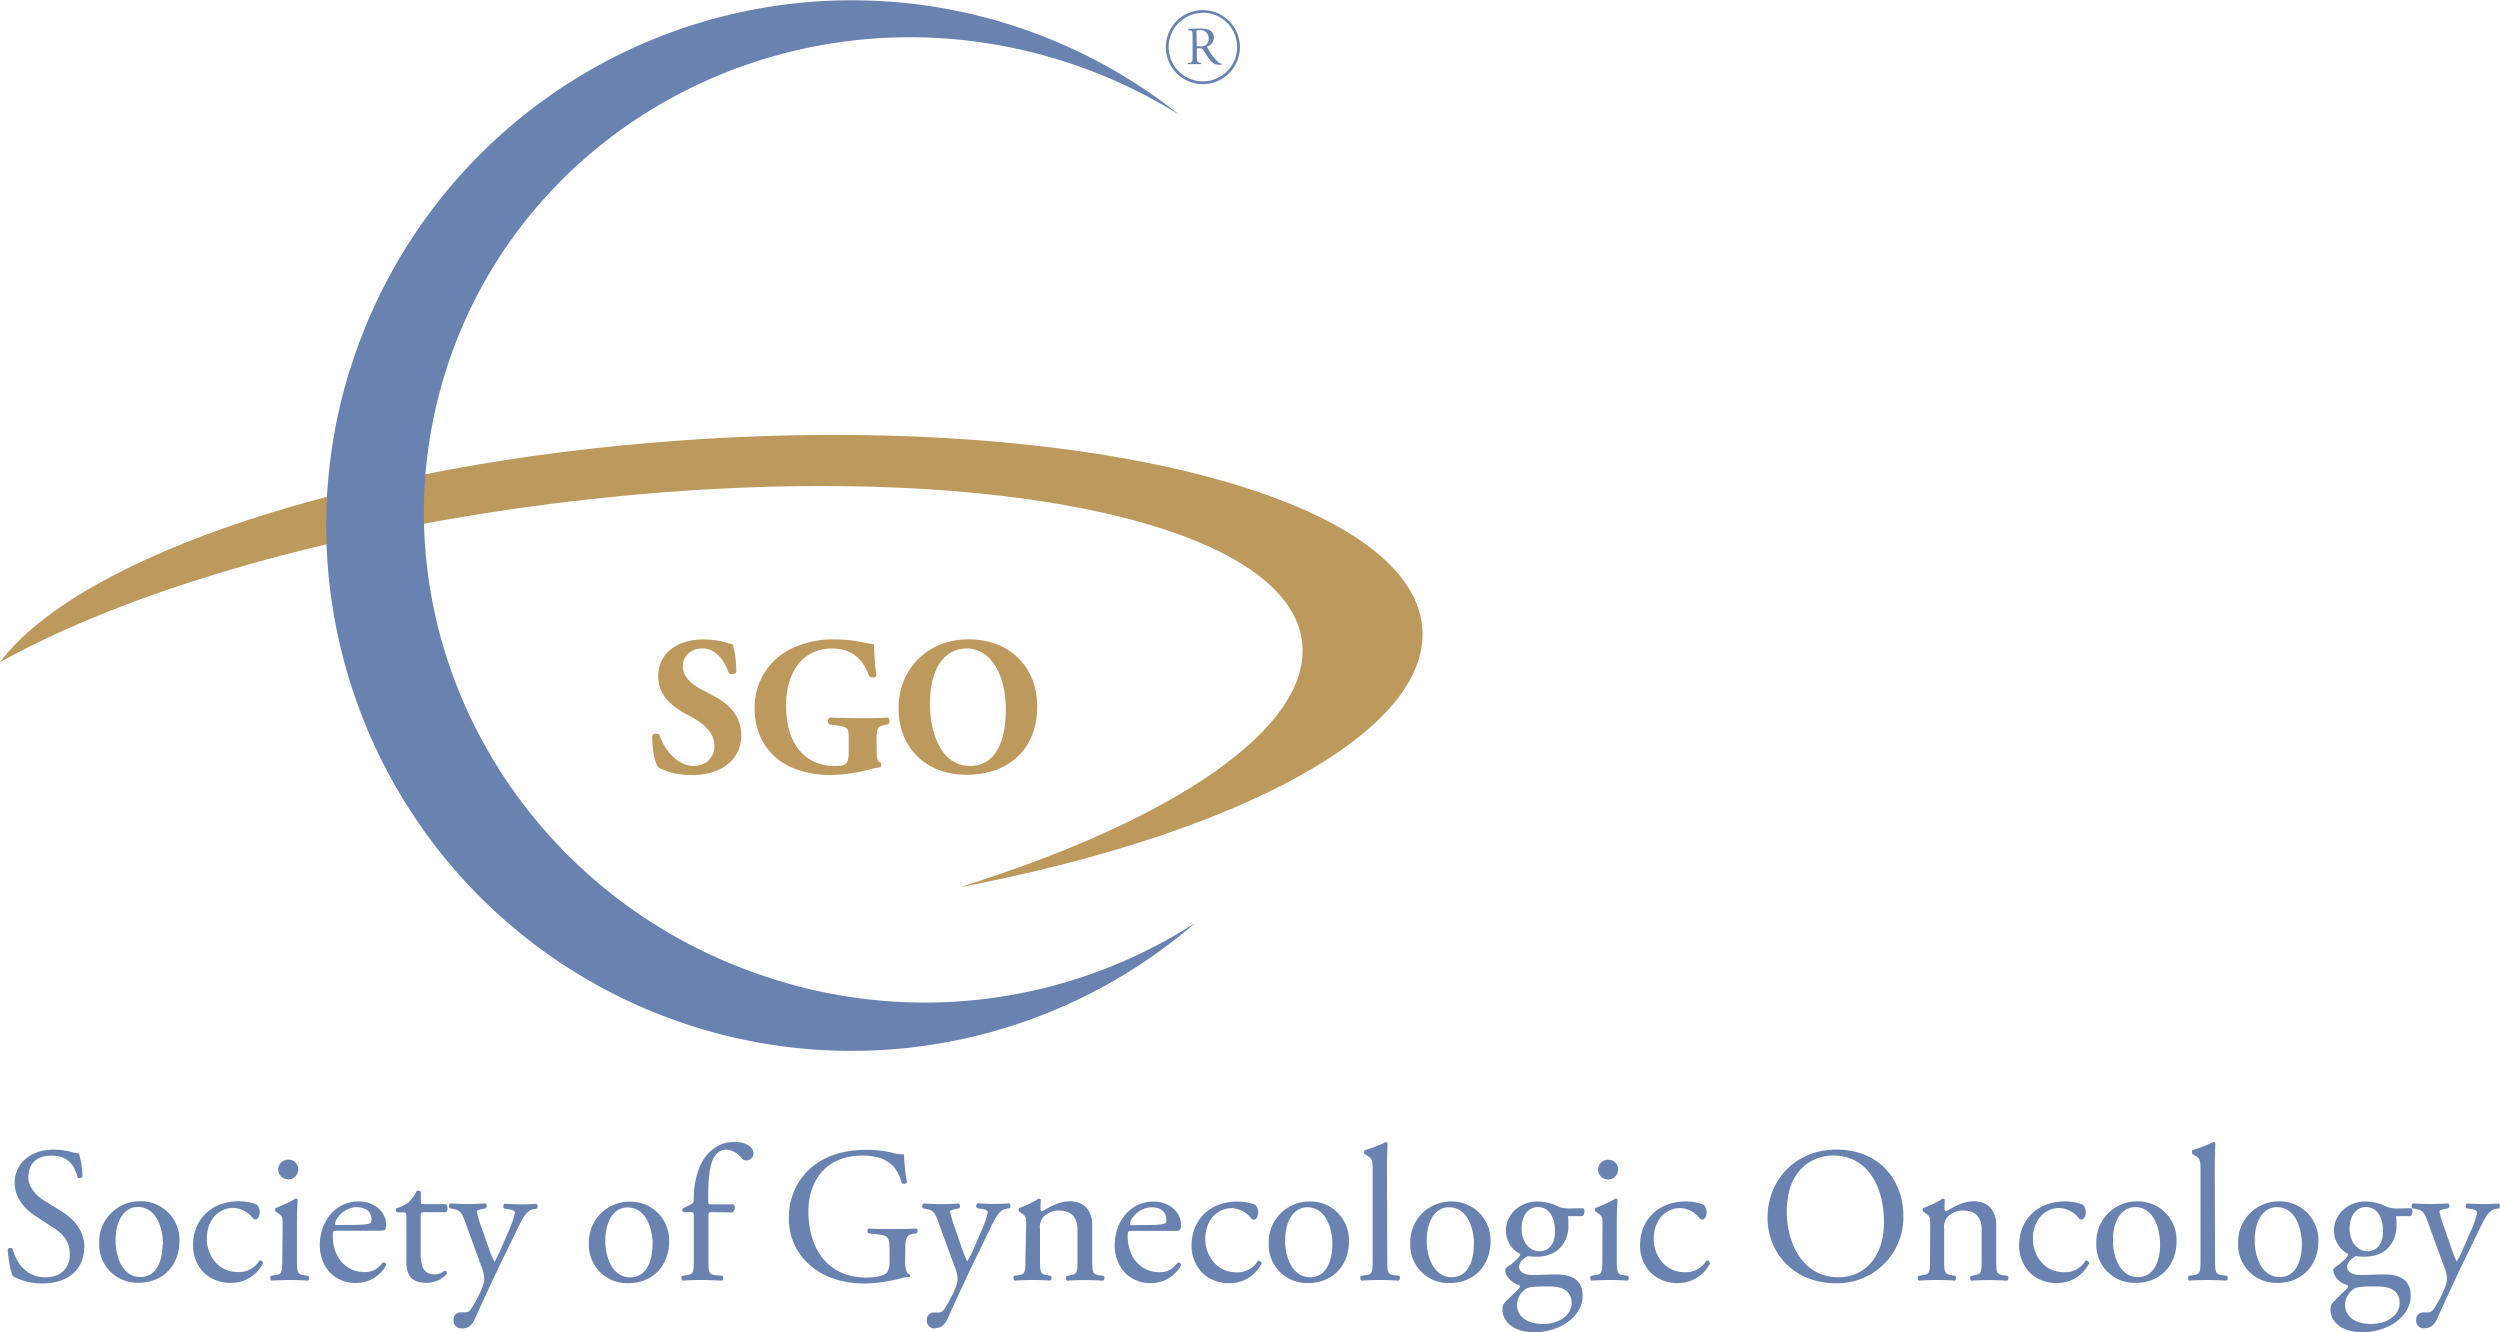
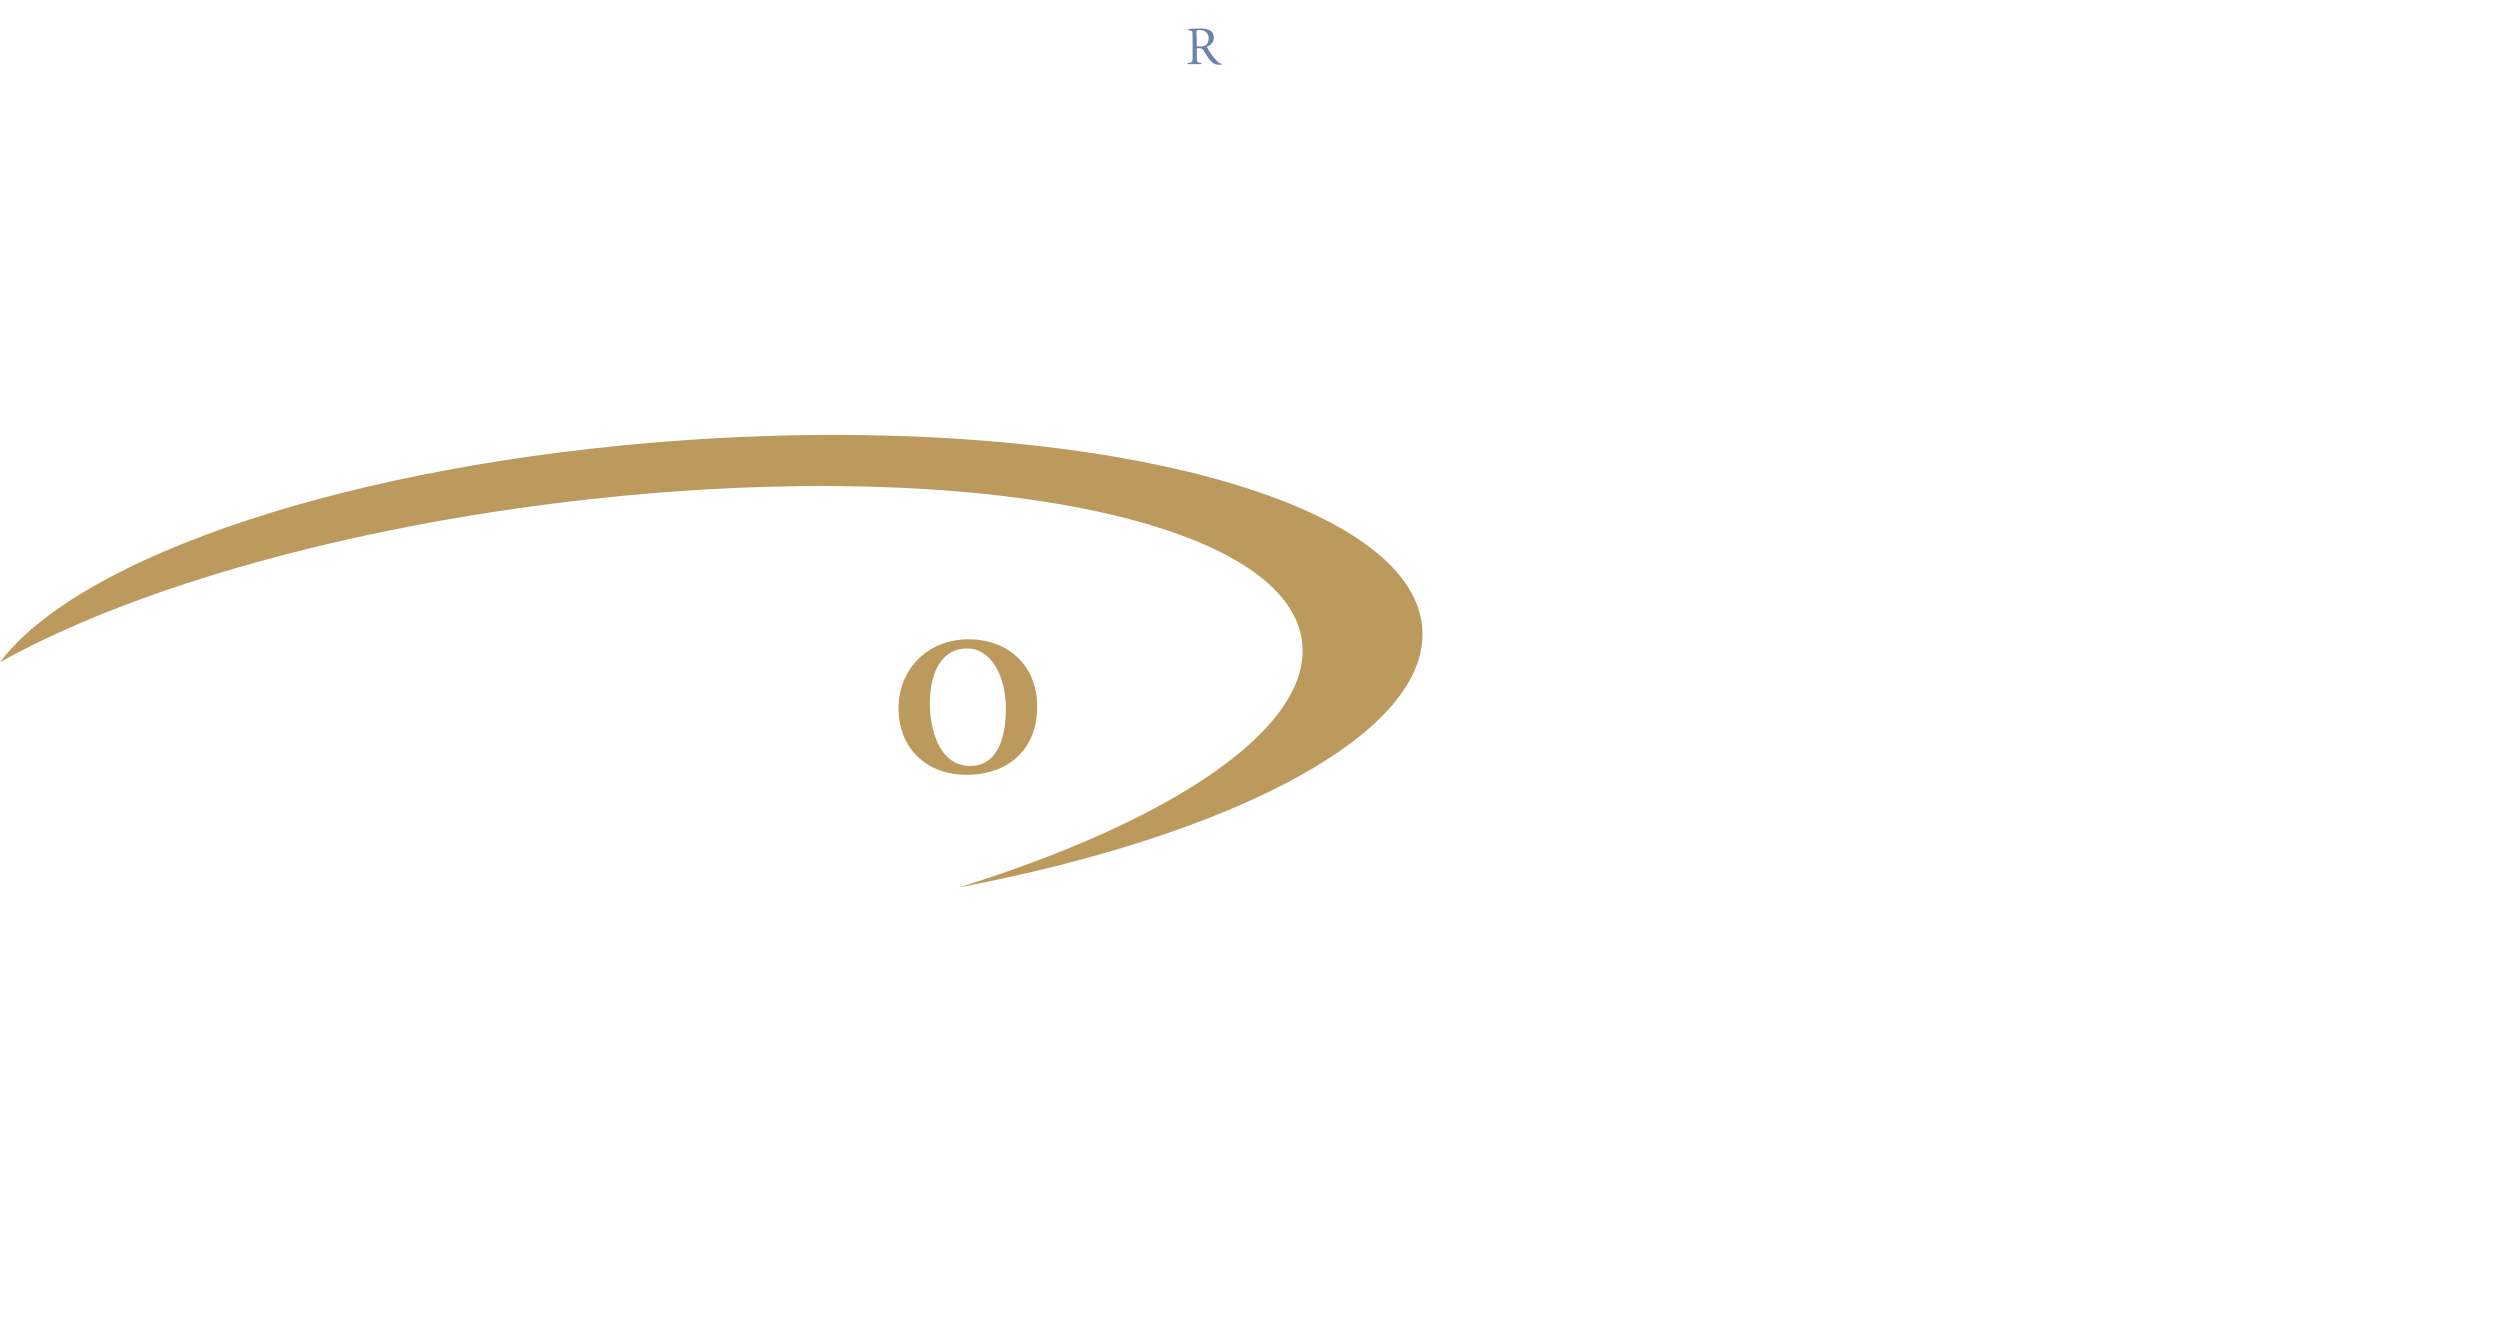
<svg xmlns="http://www.w3.org/2000/svg" id="logo_SGO" viewBox="0 0 696.4 371.09">
  <defs>
    <style>.cls-1{fill:#bc995d;}.cls-2{fill:#6982b0;}</style>
  </defs>
  <title>logo_SocietyGynecologicOncology_Aug13-18_ay</title>
  <g id="logo_SGO-2" data-name="logo_SGO">
    <path class="cls-1" d="M238,243.12C146,249.58,70,275.39,47.8,304.92c34.81-19.43,90.46-36.14,154.32-44.21,110.64-14,203.92,3.23,208.37,38.4C413.5,323,374.8,349,315,367.64c77.13-14.68,131.06-43.18,129-72.08-2.6-36.8-94.86-60.27-206.09-52.44" transform="translate(-47.8 -120.46)" />
-     <path class="cls-2" d="M145.28,223.51a146.39,146.39,0,0,1,231-71.09,141.83,141.83,0,0,0-33.18-15.2c-72.68-22.54-149.4,16.53-171.33,87.26s19.24,146.33,91.92,168.86a139,139,0,0,0,117.09-15.83,146.35,146.35,0,0,1-235.55-154" transform="translate(-47.8 -120.46)" />
-     <path class="cls-1" d="M240.49,336.32a18.91,18.91,0,0,1-9.28-2.07c-1-1.19-1.74-5.12-1.74-8.83a1.35,1.35,0,0,1,2.07-.17c1.09,3.55,4.74,8.56,9.39,8.56,4,0,5.89-2.78,5.89-5.51,0-4.42-4.15-7-7.42-8.67-3.93-2-8.24-5.24-8.24-10.64-.05-6.16,4.75-10.41,12.66-10.41a22.12,22.12,0,0,1,6.22.87,13.24,13.24,0,0,0,1.85.44,26.39,26.39,0,0,1,1,7.8c-.27.65-1.63.71-2.13.17-.92-2.79-3.28-6.77-7.2-6.77-3.6,0-5.56,2.35-5.56,5.08,0,2.51,2.23,4.8,5,6.22l3.6,1.91c3.38,1.79,7.69,5,7.69,11,0,6.71-5.51,11.07-13.75,11.07" transform="translate(-47.8 -120.46)" />
-     <path class="cls-1" d="M292,329.29c0,2.29.11,3.38,1.15,3.6.22.21.16,1.14-.16,1.31a23.69,23.69,0,0,0-3.82.82,42.14,42.14,0,0,1-9.66,1.31,27.32,27.32,0,0,1-10.75-1.91c-6.38-2.57-10.74-8.62-10.74-16.48a18.06,18.06,0,0,1,9.6-16.47,26.62,26.62,0,0,1,12.76-2.89c6.06,0,9.06,1.31,10.81,1.31.16,1.64.21,5.46.76,8.79-.22.6-1.69.66-2.07.11-1.74-5.13-5.18-7.68-10.25-7.68-8.68,0-12.87,7.19-12.87,15.81,0,7.8,2.67,12.44,6.22,14.84a13.33,13.33,0,0,0,7.48,2.07c3.11,0,3.76-.61,3.76-4.14v-3.44c0-2.95-.33-3.27-2.95-3.66l-2.4-.33a1.24,1.24,0,0,1,0-1.91c3.88.11,6.55.16,9.22.16s5.3-.05,7.14-.16a1.54,1.54,0,0,1,0,1.91l-1.25.22c-1.63.27-2,.81-2,3.76Z" transform="translate(-47.8 -120.46)" />
    <path class="cls-1" d="M317.13,301.09c-6.71,0-10.31,6.27-10.31,15.38,0,6.66,2.35,17.35,11.24,17.35,7.15,0,9.93-7,9.93-15.82,0-9.33-4.09-16.91-10.85-16.91m19.58,16.2c0,11.89-8,19-19.69,19-11,0-18.93-7.2-18.93-18.6,0-10.8,8.07-19.14,19.48-19.14s19.14,7.64,19.14,18.71" transform="translate(-47.8 -120.46)" />
-     <path class="cls-2" d="M723.18,490.46c1.23,0,2.53-.48,3.45-2.53,2.63-5.86,7-15.23,8.81-18.83l3-6.18c1.83-3.83,2.79-5.38,4.58-5.71l.91-.16a.91.91,0,0,0-.11-1.35c-1.5.11-2.74.17-4.08.17s-3-.06-4.73-.17a.91.91,0,0,0-.11,1.35l1.65.27c1,.16,1.29.53,1.29.91a24.78,24.78,0,0,1-1.88,5.38l-1.83,4.26a26.62,26.62,0,0,1-2,4A29.41,29.41,0,0,1,730.6,468l-1.72-4.95a41.49,41.49,0,0,1-1.56-5.06c0-.37.43-.53,1.19-.69l1.34-.27a.9.9,0,0,0-.11-1.35c-1.71.11-3.23.17-4.68.17-1.77,0-3.39-.06-5.1-.17-.43.17-.49,1.09-.17,1.35l1.35.27c1.88.37,2.26,1.66,3.18,4.19l4.2,11.52a10.34,10.34,0,0,1,.91,3.72,8.24,8.24,0,0,1-.53,2.31,34.7,34.7,0,0,1-3.12,6,2,2,0,0,1-1.78,1h-1a2,2,0,0,0-2.15,2.15,2.16,2.16,0,0,0,2.37,2.31M707.2,469c-2.59,0-4.91-2.47-4.91-6.3,0-3.66,1.94-6,4.52-6,3.29,0,4.8,3.07,4.8,6.73,0,3.28-1.51,5.6-4.41,5.6m2.9,9.79c3.88,0,6.14,1.4,6.14,4.68,0,3.08-3.17,5.76-8,5.76s-7.21-2.42-7.21-5.33a5.51,5.51,0,0,1,2.58-4.52c.75-.48,2.91-.59,4.63-.59Zm5.06-21.73a6.45,6.45,0,0,1-3.28-.86,13.4,13.4,0,0,0-5.16-1.08c-4.79,0-8.77,3.5-8.77,8.12a7.32,7.32,0,0,0,4,6.52,2.07,2.07,0,0,1-.54,1,16.22,16.22,0,0,1-2.84,2.47c-.59.43-.81.65-.81.92,0,1.89,1.83,3.72,3.92,4.25.48.32.05.81-.43,1.29-1.24,1.24-2.74,2.63-3.66,3.6a3,3,0,0,0-.6,2c0,2.69,2.31,6.24,8.93,6.24,7,0,13.4-4.3,13.4-10.17,0-5.38-4.52-5.92-7.53-5.92-2.36,0-4.58.16-6.4.16-2.53,0-3.77-1-3.77-2.26,0-1.56,1.72-2.59,2.37-3,.64.05,1.4.16,2.37.16,6.83,0,9-4.84,9-8.56a22.43,22.43,0,0,0-.11-2.75h3.88c.81-.1.91-1.92.33-2.19ZM689,467.11c0,4.15-1.45,9.1-6.19,9.1s-6.94-5.27-6.94-10.17c0-5.92,2.63-9.32,6.19-9.32,5.12,0,6.94,5.82,6.94,10.39m-6.3-12a11.3,11.3,0,0,0-11.45,11.63,10.62,10.62,0,0,0,11,11.08c6.72,0,11.35-4.84,11.35-11.57a10.75,10.75,0,0,0-10.93-11.14m-17.92-9.53c0-2.37.1-5.06.15-6.68a.59.59,0,0,0-.54-.32,37.14,37.14,0,0,1-5.8,2.25.85.85,0,0,0,0,1.08l.54.33c1.61,1,1.67,1.29,1.67,4.46V471c0,3.88-.05,4.41-2,4.68l-1.24.16a1,1,0,0,0,.11,1.35c1.61-.1,3.23-.17,5.16-.17s3.44.07,5.22.17a.94.94,0,0,0,.1-1.35l-1.29-.16c-1.94-.27-2-.81-2-4.68Zm-15.23,21.53c0,4.15-1.45,9.1-6.2,9.1s-6.94-5.27-6.94-10.17c0-5.92,2.63-9.32,6.19-9.32,5.11,0,6.94,5.82,6.94,10.39m-6.3-12a11.31,11.31,0,0,0-11.46,11.63,10.63,10.63,0,0,0,11,11.08c6.72,0,11.35-4.84,11.35-11.57a10.75,10.75,0,0,0-10.92-11.14m-19.92,0c-8.94,0-13,6.19-13,12a10.73,10.73,0,0,0,3.12,8,10.43,10.43,0,0,0,7.36,2.74,9.8,9.8,0,0,0,9-5.48.85.85,0,0,0-1-.76,6.53,6.53,0,0,1-6,3.23c-5.76,0-8.66-5-8.66-9.21,0-5.7,3.66-8.67,7.42-8.67a7.32,7.32,0,0,1,5.38,2.85.93.93,0,0,0,.75.38c.64,0,1.18-1,1.18-2a3,3,0,0,0-.81-2.15,13.51,13.51,0,0,0-4.79-.91M585.42,471c0,3.88-.05,4.41-2.05,4.68l-1.12.16a.94.94,0,0,0,.1,1.35c1.51-.1,3.13-.17,5.06-.17s3.44.07,4.9.17a.94.94,0,0,0,.1-1.35l-1-.16c-1.94-.33-2.05-.81-2.05-4.68V462.8a4.56,4.56,0,0,1,.81-3.23,5.91,5.91,0,0,1,4.58-1.89c3.66,0,5.06,2.26,5.06,5.34v8c0,3.88-.05,4.36-2,4.68l-1,.16a.94.94,0,0,0,.12,1.35c1.45-.1,3.06-.17,5-.17s3.44.07,5,.17a.94.94,0,0,0,.11-1.35l-1.18-.16c-1.93-.27-2-.81-2-4.68v-9.26c0-3.6-1.82-6.67-6.28-6.67-2.75,0-5.28,1.35-7.54,2.74a.57.57,0,0,1-.59-.59c0-.49,0-1.29.11-2.53a.63.63,0,0,0-.59-.37,29.32,29.32,0,0,1-5.38,2.63.73.73,0,0,0-.05,1l.48.33c1.46,1,1.46,1.23,1.46,3.34ZM560,476.26c-10.6,0-14.48-10.33-14.48-18.3,0-11.79,7.27-15.61,12.87-15.61,10.29,0,14.21,9.58,14.21,18.46,0,10.61-6.13,15.45-12.59,15.45m-.7,1.66A18.37,18.37,0,0,0,578,459.15c0-9.47-6.24-18.46-18.68-18.46-11.09,0-19.15,8.23-19.15,19,0,9.69,7.2,18.24,19.15,18.24m-41.66-22.81c-8.94,0-13,6.19-13,12a10.75,10.75,0,0,0,3.11,8,10.45,10.45,0,0,0,7.36,2.74,9.82,9.82,0,0,0,9-5.48.86.86,0,0,0-1-.76,6.53,6.53,0,0,1-6,3.23c-5.76,0-8.67-5-8.67-9.21,0-5.7,3.66-8.67,7.42-8.67a7.32,7.32,0,0,1,5.38,2.85.93.93,0,0,0,.75.38c.65,0,1.18-1,1.18-2a3,3,0,0,0-.81-2.15,13.57,13.57,0,0,0-4.79-.91m-21.74-11.62a2.79,2.79,0,0,0-2.9,2.9,2.8,2.8,0,0,0,5.59-.11,2.69,2.69,0,0,0-2.69-2.79M494.15,471c0,3.88-.05,4.41-2,4.68l-1.13.16a.94.94,0,0,0,.1,1.35c1.51-.1,3.13-.17,5.06-.17s3.44.07,5,.17a.93.93,0,0,0,.11-1.35l-1.13-.16c-1.93-.27-2-.81-2-4.68v-9.69c0-2.2.11-4.79.22-6.67-.06-.22-.27-.32-.54-.32a37.23,37.23,0,0,1-5.54,2.63.74.74,0,0,0-.05,1l.48.33c1.46,1,1.46,1.23,1.46,3.34Zm-17.6-2c-2.59,0-4.9-2.47-4.9-6.3,0-3.66,1.93-6,4.52-6,3.29,0,4.8,3.07,4.8,6.73,0,3.28-1.51,5.6-4.41,5.6m2.9,9.79c3.88,0,6.13,1.4,6.13,4.68,0,3.08-3.18,5.76-8,5.76s-7.21-2.42-7.21-5.33a5.51,5.51,0,0,1,2.58-4.52c.75-.48,2.91-.59,4.63-.59Zm5.06-21.73a6.42,6.42,0,0,1-3.28-.86,13.47,13.47,0,0,0-5.18-1.08c-4.79,0-8.77,3.5-8.77,8.12a7.32,7.32,0,0,0,4,6.52,2.11,2.11,0,0,1-.53,1,16.23,16.23,0,0,1-2.85,2.47c-.6.43-.81.65-.81.92,0,1.89,1.82,3.72,3.92,4.25.49.32.06.81-.43,1.29-1.24,1.24-2.74,2.63-3.66,3.6a3,3,0,0,0-.6,2c0,2.69,2.31,6.24,8.94,6.24,7,0,13.39-4.3,13.39-10.17,0-5.38-4.52-5.92-7.53-5.92-2.37,0-4.57.16-6.4.16-2.53,0-3.77-1-3.77-2.26,0-1.56,1.73-2.59,2.37-3,.64.05,1.39.16,2.36.16,6.84,0,9-4.84,9-8.56a23.7,23.7,0,0,0-.11-2.75h3.88c.81-.1.91-1.92.33-2.19Zm-26.16,10.06c0,4.15-1.45,9.1-6.19,9.1s-6.94-5.27-6.94-10.17c0-5.92,2.63-9.32,6.18-9.32,5.12,0,7,5.82,7,10.39m-6.3-12a11.31,11.31,0,0,0-11.47,11.63,10.63,10.63,0,0,0,11,11.08c6.73,0,11.35-4.84,11.35-11.57a10.75,10.75,0,0,0-10.92-11.14m-17.92-9.53c0-2.37.1-5.06.16-6.68a.6.6,0,0,0-.54-.32,37.46,37.46,0,0,1-5.81,2.25.83.83,0,0,0,0,1.08l.54.33c1.61,1,1.67,1.29,1.67,4.46V471c0,3.88-.05,4.41-2,4.68l-1.24.16a1,1,0,0,0,.11,1.35c1.61-.1,3.23-.17,5.16-.17s3.45.07,5.22.17a.94.94,0,0,0,.11-1.35l-1.29-.16c-1.95-.27-2-.81-2-4.68Zm-15.22,21.53c0,4.15-1.45,9.1-6.2,9.1s-6.94-5.27-6.94-10.17c0-5.92,2.63-9.32,6.18-9.32,5.11,0,7,5.82,7,10.39m-6.3-12a11.31,11.31,0,0,0-11.46,11.63,10.63,10.63,0,0,0,11,11.08c6.73,0,11.35-4.84,11.35-11.57a10.74,10.74,0,0,0-10.92-11.14m-19.91,0c-8.94,0-13,6.19-13,12a10.73,10.73,0,0,0,3.12,8,10.47,10.47,0,0,0,7.37,2.74,9.81,9.81,0,0,0,9-5.48.85.85,0,0,0-1-.76,6.56,6.56,0,0,1-6,3.23c-5.76,0-8.67-5-8.67-9.21,0-5.7,3.66-8.67,7.42-8.67a7.31,7.31,0,0,1,5.38,2.85,1,1,0,0,0,.75.38c.65,0,1.19-1,1.19-2a3.06,3.06,0,0,0-.81-2.15,13.57,13.57,0,0,0-4.79-.91m-29.76,6.57c-.37,0-.37-.17-.37-.27.05-1.78,2.8-4.7,6-4.7s4.15,1.89,4.15,3.4c0,.71-.17.92-.33,1-.43.33-1.61.54-5.6.54Zm10.45,1.6c2.25,0,3,0,3.17-.37a3.31,3.31,0,0,0,.22-1.4c0-3.23-3-6.4-7.64-6.4-6.46,0-10.81,5.55-10.81,12.16a11.44,11.44,0,0,0,2.25,7,9.64,9.64,0,0,0,7.8,3.54,9.4,9.4,0,0,0,8.44-5,.72.72,0,0,0-1-.65c-1.66,2.1-3.16,2.63-4.94,2.63-5.76,0-8.94-4.63-8.94-10.07,0-1.34.05-1.45,1.45-1.45ZM333.45,471c0,3.88-.05,4.41-2,4.68l-1.13.16a1,1,0,0,0,.11,1.35c1.51-.1,3.12-.17,5.06-.17s3.44.07,4.9.17a.94.94,0,0,0,.11-1.35l-1-.16c-1.94-.33-2-.81-2-4.68V462.8a4.53,4.53,0,0,1,.81-3.23,5.89,5.89,0,0,1,4.58-1.89c3.66,0,5.06,2.26,5.06,5.34v8c0,3.88-.05,4.36-2,4.68l-1,.16a1,1,0,0,0,.11,1.35c1.46-.1,3.08-.17,5-.17s3.44.07,5.06.17a.94.94,0,0,0,.11-1.35l-1.18-.16c-1.94-.27-2-.81-2-4.68v-9.26c0-3.6-1.82-6.67-6.29-6.67-2.74,0-5.28,1.35-7.54,2.74a.56.56,0,0,1-.59-.59c0-.49,0-1.29.11-2.53a.61.61,0,0,0-.59-.37,29.31,29.31,0,0,1-5.38,2.63.73.73,0,0,0-.05,1l.48.33c1.45,1,1.45,1.23,1.45,3.34Zm-25.18,19.42c1.23,0,2.52-.48,3.44-2.53,2.63-5.86,7-15.23,8.82-18.83l3-6.18c1.83-3.83,2.8-5.38,4.58-5.71l.91-.16a.91.91,0,0,0-.11-1.35c-1.5.11-2.74.17-4.08.17s-3-.06-4.73-.17c-.43.17-.49,1.09-.11,1.35l1.67.27c1,.16,1.29.53,1.29.91a25.18,25.18,0,0,1-1.88,5.38l-1.83,4.26a25.67,25.67,0,0,1-2,4,31.51,31.51,0,0,1-1.56-3.82L314,463.08a41.45,41.45,0,0,1-1.56-5.06c0-.37.43-.53,1.18-.69l1.35-.27c.37-.27.32-1.19-.11-1.35-1.72.11-3.23.17-4.68.17-1.77,0-3.39-.06-5.1-.17-.43.17-.49,1.09-.17,1.35l1.35.27c1.88.37,2.25,1.66,3.17,4.19l4.2,11.52a10.09,10.09,0,0,1,.91,3.72,8.23,8.23,0,0,1-.53,2.31,33.88,33.88,0,0,1-3.12,6,1.94,1.94,0,0,1-1.77,1h-1a2,2,0,0,0-2.15,2.15,2.16,2.16,0,0,0,2.37,2.31m-8.35-21.89c0-2.74.05-4.24,2.31-4.51l.86-.11a1,1,0,0,0-.05-1.35c-1.77.11-3.61.15-5.7.15-3.17,0-6.13,0-7.69-.15a.91.91,0,0,0,0,1.35l2.37.27c3.34.38,3.5.7,3.5,5.22v2.15a6,6,0,0,1-.54,3.06c-.59.92-2.58,1.61-5.92,1.61-10.82,0-16.15-8.11-16.15-18.46,0-8.07,4.58-15.51,15-15.51,5.5,0,9.53,1.83,11,7.65.32.32,1.29.27,1.45-.17a59.81,59.81,0,0,1-.81-7.8,13.88,13.88,0,0,1-3.33-.49,32.38,32.38,0,0,0-6.84-.81c-8.13,0-13.46,2.53-17.07,6.29a18.53,18.53,0,0,0-4.84,12.77A16.9,16.9,0,0,0,272.48,472c4.14,4.2,10,6,16.42,6a42.34,42.34,0,0,0,9.63-1.39,11.77,11.77,0,0,1,2.63-.49.45.45,0,0,0,.05-.65c-1-.37-1.29-1.66-1.29-3.82Zm-48.17-10.45a1.64,1.64,0,0,0,.38-2.25H246c-.91,0-.91-.05-.91-1.51V452.8c0-2.69.21-6.62,1.18-9.1.81-1.94,2.15-3,3.82-3a6,6,0,0,1,4.31,2.37,1.52,1.52,0,0,0,1.29.64,2.05,2.05,0,0,0,2-1.94c0-1.93-2.42-3.22-5.28-3.22-5.32,0-8.34,3.77-9.68,6.84a24.24,24.24,0,0,0-1.67,9.48,1.22,1.22,0,0,1-.81,1.07L238,457.11a.75.75,0,0,0,.16,1H240c1.07,0,1.07.11,1.07,1.56V471c0,3.88-.05,4.41-2,4.68l-1.24.16a1,1,0,0,0,.11,1.35c1.61-.1,3.23-.17,5.16-.17s3.44.07,5.86.17a1,1,0,0,0,.11-1.35l-1.93-.16c-1.94-.17-2-.81-2-4.68V459.68c0-1.45,0-1.56.91-1.56Zm-22.27,9c0,4.15-1.45,9.1-6.2,9.1s-6.94-5.27-6.94-10.17c0-5.92,2.64-9.32,6.19-9.32,5.12,0,7,5.82,7,10.39m-6.3-12a11.31,11.31,0,0,0-11.46,11.63,10.63,10.63,0,0,0,11,11.08c6.74,0,11.35-4.84,11.35-11.57a10.74,10.74,0,0,0-10.92-11.14m-46.71,35.35c1.23,0,2.53-.48,3.44-2.53,2.63-5.86,7-15.23,8.83-18.83l3-6.18c1.83-3.83,2.79-5.38,4.57-5.71l.91-.16a.91.91,0,0,0-.11-1.35c-1.51.11-2.74.17-4.09.17s-3-.06-4.73-.17c-.43.17-.49,1.09-.11,1.35l1.67.27c1,.16,1.29.53,1.29.91a25.18,25.18,0,0,1-1.88,5.38l-1.83,4.26a27.07,27.07,0,0,1-2,4A29.45,29.45,0,0,1,183.9,468l-1.73-4.95a41.45,41.45,0,0,1-1.56-5.06c0-.37.43-.53,1.19-.69l1.34-.27a.91.91,0,0,0-.1-1.35c-1.73.11-3.24.17-4.68.17-1.77,0-3.39-.06-5.11-.17-.43.17-.49,1.09-.16,1.35l1.34.27c1.89.37,2.26,1.66,3.18,4.19L181.8,473a10.23,10.23,0,0,1,.91,3.72,8,8,0,0,1-.54,2.31,33.87,33.87,0,0,1-3.12,6,1.93,1.93,0,0,1-1.77,1h-1a2,2,0,0,0-2.15,2.15,2.16,2.16,0,0,0,2.37,2.31m-4.42-32.35a1.71,1.71,0,0,0-.05-2.25h-6c-.91,0-1-.05-1-1v-2.42c-.21-.38-.86-.38-1.13-.27a13.24,13.24,0,0,1-2.25,3.17,10.48,10.48,0,0,1-3.44,1.67.89.89,0,0,0,.16,1.12h1.51c1.08,0,1.13.11,1.13,1.56V472c0,3.23,1,5.8,5.59,5.8a7.46,7.46,0,0,0,5.66-2.47c.11-.32-.11-.91-.54-.91-.16,0-.86.59-1.35.75a4.11,4.11,0,0,1-1.45.27c-3.56,0-3.93-2.85-3.93-6V459.41c0-1.13.05-1.29,1-1.29Zm-30.57,3.56c-.37,0-.37-.17-.37-.27.05-1.78,2.79-4.7,6-4.7s4.15,1.89,4.15,3.4c0,.71-.17.92-.33,1-.43.33-1.61.54-5.6.54Zm10.45,1.6c2.25,0,3,0,3.17-.37a3.21,3.21,0,0,0,.22-1.4c0-3.23-3-6.4-7.64-6.4-6.46,0-10.82,5.55-10.82,12.16a11.48,11.48,0,0,0,2.25,7,9.66,9.66,0,0,0,7.81,3.54,9.41,9.41,0,0,0,8.44-5,.71.71,0,0,0-1-.65c-1.67,2.1-3.17,2.63-4.95,2.63-5.76,0-8.94-4.63-8.94-10.07,0-1.34.05-1.45,1.45-1.45ZM128.2,443.49a2.8,2.8,0,0,0-2.91,2.9,2.8,2.8,0,0,0,5.59-.11,2.68,2.68,0,0,0-2.68-2.79M126.43,471c0,3.88-.05,4.41-2,4.68l-1.13.16a1,1,0,0,0,.11,1.35c1.51-.1,3.13-.17,5.06-.17s3.44.07,5.06.17a.94.94,0,0,0,.11-1.35l-1.13-.16c-1.94-.27-2-.81-2-4.68v-9.69c0-2.2.11-4.79.22-6.67-.05-.22-.27-.32-.54-.32a37.5,37.5,0,0,1-5.54,2.63.75.75,0,0,0-.06,1l.49.33c1.45,1,1.45,1.23,1.45,3.34Zm-11.85-15.93c-8.93,0-13,6.19-13,12a10.73,10.73,0,0,0,3.12,8,10.46,10.46,0,0,0,7.37,2.74,9.82,9.82,0,0,0,9-5.48.86.86,0,0,0-1-.76,6.55,6.55,0,0,1-6,3.23c-5.76,0-8.66-5-8.66-9.21,0-5.7,3.66-8.67,7.42-8.67a7.31,7.31,0,0,1,5.38,2.85,1,1,0,0,0,.75.38c.65,0,1.18-1,1.18-2a3,3,0,0,0-.81-2.15,13.51,13.51,0,0,0-4.79-.91m-21.46,12c0,4.15-1.46,9.1-6.2,9.1S80,470.94,80,466c0-5.92,2.63-9.32,6.19-9.32,5.12,0,7,5.82,7,10.39m-6.3-12a11.31,11.31,0,0,0-11.46,11.63,10.63,10.63,0,0,0,11,11.08c6.73,0,11.35-4.84,11.35-11.57a10.74,10.74,0,0,0-10.92-11.14M71.31,468c0-5.12-3.34-8.24-6.72-10.34L60.28,455c-2-1.24-4.58-3.5-4.58-6.62,0-2.49,1.13-6,6.41-6s6.62,3.49,7.32,6.08c.27.32,1.13.15,1.34-.17a23.67,23.67,0,0,0-1-6.56,7.2,7.2,0,0,1-1.88-.32,20.63,20.63,0,0,0-5-.71c-7,0-11,4.14-11,9.26,0,4.41,3.12,7.48,5.8,9.25l5.12,3.34c3.93,2.53,4.42,5.17,4.42,7.54,0,3.23-2.21,6.18-6.73,6.18-6.24,0-8.45-5.27-9.26-8-.21-.33-1-.21-1.29.16.11,2.53.81,6.36,1.45,7.53a16.68,16.68,0,0,0,8.39,2c7,0,11.46-4,11.46-9.95" transform="translate(-47.8 -120.46)" />
    <path class="cls-2" d="M381.19,132.83a1.13,1.13,0,0,0,0,.49s.27.07,1,.07a2.51,2.51,0,0,0,1.53-.39,2.14,2.14,0,0,0,.75-1.85,2.2,2.2,0,0,0-2.39-2.29c-.92,0-1,.06-1,.48ZM380,130.7c0-1.41,0-1.67-.65-1.75l-.47-.05a.24.24,0,0,1,0-.37c.83-.07,1.87-.12,3.33-.12a5.29,5.29,0,0,1,2.49.45,2.23,2.23,0,0,1,1.23,2.09,2.77,2.77,0,0,1-1.86,2.49c-.07.09,0,.23.07.35a16.08,16.08,0,0,0,3,4,1.77,1.77,0,0,0,1,.42.12.12,0,0,1,0,.21,2.24,2.24,0,0,1-.65.07c-1.27,0-2-.37-3.08-1.87-.39-.55-1-1.58-1.46-2.25a1.06,1.06,0,0,0-1.06-.48c-.67,0-.7,0-.7.33v1.88c0,1.56,0,1.74.89,1.86l.31,0c.09.08.06.33,0,.37-.67,0-1.18,0-1.77,0s-1.17,0-1.87,0c-.09,0-.11-.26,0-.37l.37,0c.86-.11.89-.3.89-1.86Z" transform="translate(-47.8 -120.46)" />
-     <path class="cls-2" d="M382.86,143.9a10.31,10.31,0,1,1,10.32-10.32A10.33,10.33,0,0,1,382.86,143.9Zm0-19.86a9.54,9.54,0,1,0,9.55,9.54A9.55,9.55,0,0,0,382.86,124Z" transform="translate(-47.8 -120.46)" />
  </g>
</svg>